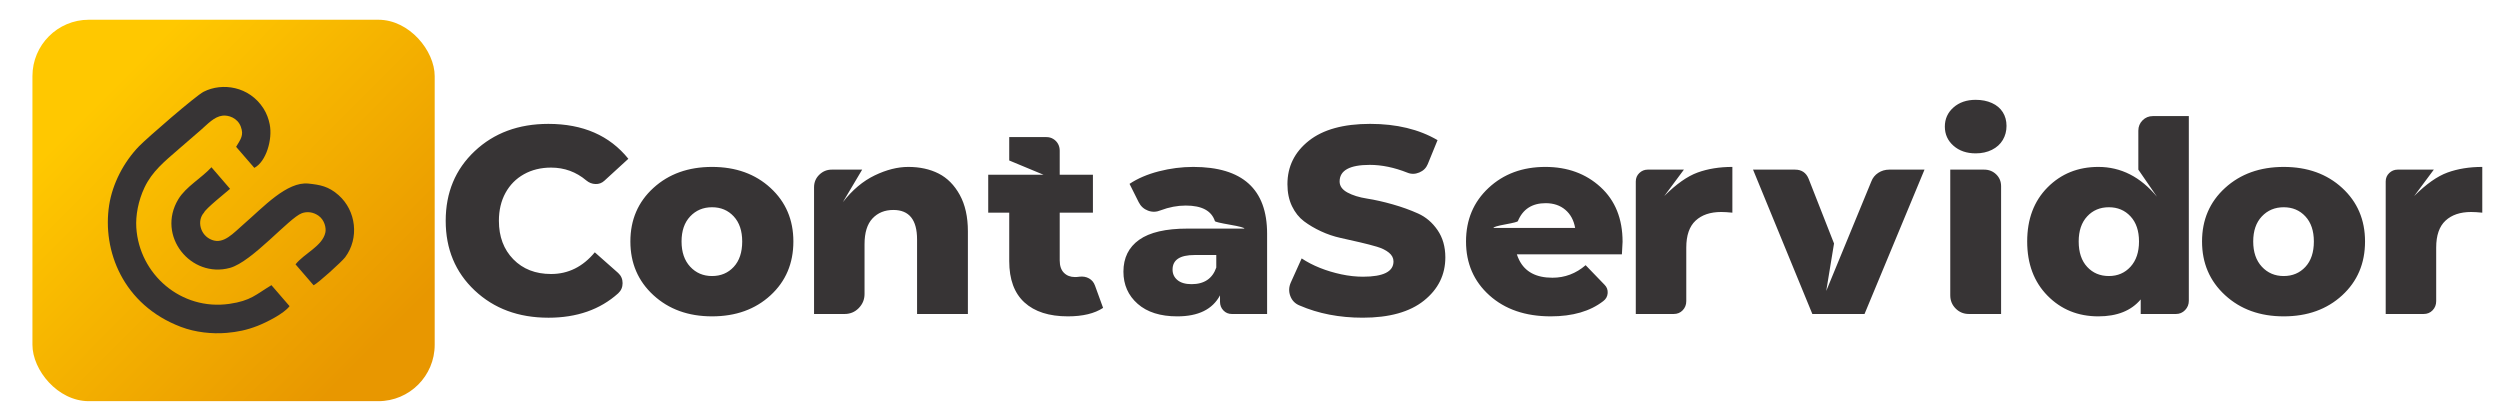
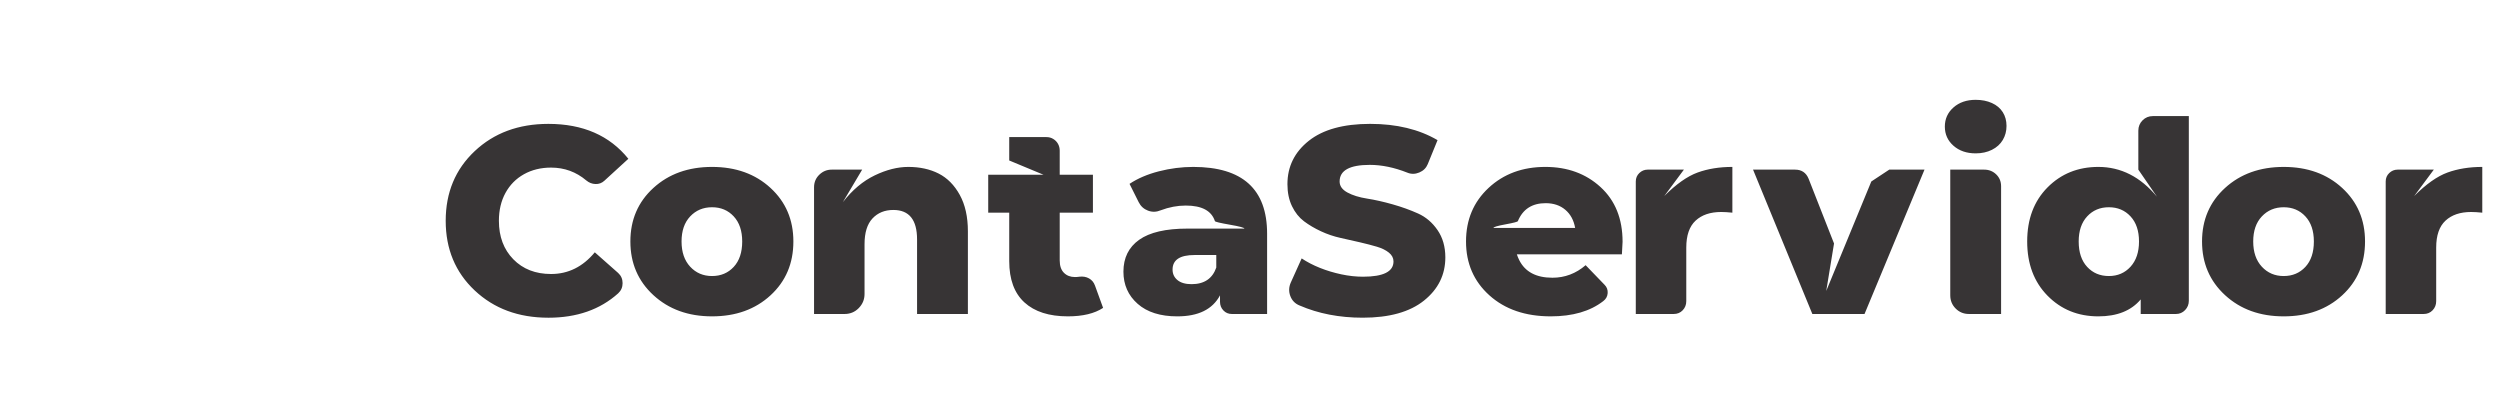
<svg xmlns="http://www.w3.org/2000/svg" xml:space="preserve" width="546.1mm" height="91.44mm" version="1.1" style="shape-rendering:geometricPrecision; text-rendering:geometricPrecision; image-rendering:optimizeQuality; fill-rule:evenodd; clip-rule:evenodd" viewBox="0 0 54609.98 9144">
  <defs>
    <style type="text/css">
   
    .fil1 {fill:#373435}
    .fil2 {fill:#373435;fill-rule:nonzero}
    .fil0 {fill:url(#id0)}
   
  </style>
    <linearGradient id="id0" gradientUnits="userSpaceOnUse" x1="2450.08" y1="1871.97" x2="8205.2" y2="7588.88">
      <stop offset="0" style="stop-opacity:1; stop-color:#FFC800" />
      <stop offset="1" style="stop-opacity:1; stop-color:#E89700" />
    </linearGradient>
  </defs>
  <g id="Camada_x0020_1">
-     <rect class="fil0" x="708.52" y="431.26" width="8786.83" height="8331.74" rx="1231.2" ry="1231.2" />
-     <path class="fil1" d="M6325.14 6687.55l-395.94 -458.27c-340.95,204.44 -447.89,340.39 -917.72,408.13 -1056.16,152.3 -1969.54,-645.3 -2034.07,-1665.76 -16.56,-261.91 41.89,-586.09 178.46,-874.06 168.18,-354.63 435.57,-569.17 752.83,-844.62 159.41,-138.39 319.45,-276.15 479.15,-414.22 148.69,-128.55 288.72,-289.64 472.88,-312.4 124.58,-15.4 327.45,45.23 399.85,241.23 69.11,187.13 -0.46,268.15 -102.9,439.57l397.64 459.57c255.67,-131.03 403.14,-620.22 335.85,-952.89 -23.52,-116.26 -65.8,-235.86 -136.6,-346.14 -310.51,-483.57 -899.56,-570.07 -1306.09,-363.74 -173.51,88.06 -1238.01,1012.16 -1409.16,1188.25 -336.89,346.61 -581.96,820.68 -654.68,1287.5 -154.22,990.15 298.32,2179.77 1568.94,2661.33 311.64,118.13 677.23,158.33 1000.44,130.15 231.66,-20.2 434.04,-59.99 673.3,-153.35 184.84,-72.11 575.85,-265.82 697.82,-430.28zm-1869.62 -2042.23c31.78,-84.89 493.35,-451.63 570.02,-520.32l-406.53 -471.5c-220.01,239.18 -559.21,425.07 -724.31,699.26 -483.33,802.62 277.46,1733.72 1129.72,1498.62 483.37,-133.34 1290.78,-1090.35 1567.18,-1193.05 117.57,-43.68 250.37,-27.65 367.05,54.5 131.88,92.83 170.28,270.39 148.49,368.04 -66.22,296.86 -458.01,451.68 -651.58,693.65l394.71 457.22c97.69,-45.88 618.47,-517.12 689.8,-612.71 310.29,-415.92 241.1,-1013.69 -143.42,-1355.59 -220.66,-196.19 -411.02,-226.7 -656.61,-253.09 -473.91,-50.94 -991.78,518.74 -1413.11,883.01 -231.74,200.36 -437.12,445.35 -695.63,348.18 -264.29,-99.35 -333.17,-423.8 -175.78,-596.22z" />
-     <path class="fil2" d="M11978.73 6940.07c-651.39,0 -1188.05,-198.62 -1609.97,-595.87 -421.92,-397.25 -632.89,-904.3 -632.89,-1521.14 0,-616.85 210.97,-1123.9 632.89,-1521.15 421.92,-397.25 958.58,-595.87 1609.97,-595.87 755.02,0 1337.32,254.14 1746.91,762.42l-525.55 481.14c-54.29,49.35 -118.44,72.79 -192.46,70.32 -74.02,-2.47 -140.64,-28.37 -199.86,-77.72 -222.06,-187.52 -478.67,-281.28 -769.82,-281.28 -222.07,0 -419.46,48.11 -592.18,144.34 -172.71,96.23 -307.19,231.93 -403.41,407.12 -96.23,175.18 -144.35,378.74 -144.35,610.68 0,345.43 104.87,625.48 314.6,840.14 209.72,214.66 484.84,322 825.34,322 375.04,0 693.33,-157.92 954.88,-473.74l510.74 451.53c64.16,59.22 96.23,133.24 96.23,222.06 0,88.83 -32.07,162.85 -96.23,222.07 -394.78,355.3 -903.06,532.95 -1524.84,532.95zm3575.25 -29.6c-518.16,0 -945.01,-154.22 -1280.58,-462.64 -335.56,-308.42 -503.35,-699.5 -503.35,-1173.24 0,-473.74 167.79,-863.59 503.35,-1169.54 335.57,-305.96 762.42,-458.94 1280.58,-458.94 518.15,0 943.77,152.98 1276.87,458.94 333.1,305.95 499.64,695.8 499.64,1169.54 0,478.67 -166.54,870.99 -499.64,1176.94 -333.1,305.96 -758.72,458.94 -1276.87,458.94zm0 -880.86c192.45,0 350.36,-66.62 473.73,-199.86 123.37,-133.24 185.06,-318.29 185.06,-555.16 0,-231.94 -61.69,-414.52 -185.06,-547.76 -123.37,-133.24 -281.28,-199.86 -473.73,-199.86 -192.46,0 -351.61,66.62 -477.44,199.86 -125.84,133.24 -188.76,315.82 -188.76,547.76 0,231.93 62.92,415.75 188.76,551.46 125.83,135.7 284.98,203.56 477.44,203.56zm4285.85 -2383.5c251.67,0 472.5,48.12 662.49,144.34 189.99,96.23 344.2,251.68 462.63,466.34 118.44,214.66 177.66,479.91 177.66,795.73l0 1806.13 -1110.33 0 0 -1628.48c0,-429.32 -172.72,-643.98 -518.15,-643.98 -187.52,0 -339.27,61.68 -455.23,185.05 -115.97,123.37 -173.95,310.89 -173.95,562.56l0 1088.12c0,118.44 -41.95,220.83 -125.84,307.19 -83.89,86.36 -187.52,129.54 -310.89,129.54l-666.2 0 0 -2768.41c0,-108.56 38.25,-199.86 114.74,-273.88 76.49,-74.02 166.55,-111.03 270.18,-111.03l666.19 0 -421.92 710.61c207.26,-266.48 439.19,-461.4 695.8,-584.77 256.61,-123.37 500.88,-185.06 732.82,-185.06zm4078.59 2590.76l177.65 488.54c-187.52,123.37 -444.13,185.06 -769.83,185.06 -409.58,0 -725.41,-101.17 -947.47,-303.49 -222.07,-202.33 -333.1,-503.35 -333.1,-903.07l0 -1058.51 -458.94 0 0 -829.04 1206.56 0 -747.62 -310.89 0 -510.75 814.24 0c54.28,0 103.63,13.57 148.04,40.71 44.41,27.15 78.96,62.92 103.63,107.34 24.67,44.41 37.01,93.76 37.01,148.04l0 525.55 725.41 0 0 829.04 -725.41 0 0 1043.71c0,118.43 30.84,208.49 92.53,270.18 61.68,61.68 141.87,92.52 240.57,92.52 34.54,0 66.62,-2.46 96.23,-7.4 78.95,-9.87 149.27,2.47 210.96,37.01 61.68,34.55 104.86,86.36 129.54,155.45zm2146.62 -2590.76c1075.78,0 1613.67,486.08 1613.67,1458.23l0 1754.31 -769.82 0c-74.03,0 -135.71,-25.91 -185.06,-77.72 -49.35,-51.82 -74.02,-114.74 -74.02,-188.76l0 -140.64c-162.85,305.96 -473.74,458.94 -932.67,458.94 -370.11,0 -658.79,-91.3 -866.05,-273.88 -207.26,-182.59 -310.9,-416.99 -310.9,-703.21 0,-301.02 114.74,-532.96 344.21,-695.8 229.46,-162.85 581.06,-244.27 1054.8,-244.27l1243.57 0c0,-19.74 -106.1,-48.12 -318.3,-85.13 -212.19,-37.01 -320.76,-62.92 -325.69,-77.72 -74.02,-227 -286.22,-340.5 -636.59,-340.5 -182.58,0 -365.17,34.54 -547.76,103.63 -93.76,39.48 -186.29,41.94 -277.58,7.4 -91.29,-34.54 -159.15,-96.23 -203.56,-185.05l-199.86 -399.72c177.66,-118.43 391.08,-209.73 640.29,-273.88 249.21,-64.15 499.65,-96.23 751.32,-96.23zm-37.01 2561.15c276.35,0 456.47,-120.9 540.36,-362.71l0 -273.88 -473.74 0c-320.76,0 -481.14,106.1 -481.14,318.3 0,93.76 35.78,170.25 107.33,229.46 71.55,59.22 173.95,88.83 307.19,88.83zm2361.29 466.34c-98.69,-39.48 -166.55,-108.57 -203.56,-207.26 -37.01,-98.7 -33.31,-197.4 11.11,-296.09l236.87 -525.55c118.43,78.95 251.67,148.04 399.71,207.26 148.05,59.21 303.49,106.09 466.34,140.64 162.85,34.54 320.76,51.81 473.74,51.81 444.13,0 666.19,-111.03 666.19,-333.09 0,-74.03 -33.31,-138.18 -99.93,-192.46 -66.62,-54.28 -154.21,-97.46 -262.77,-129.54 -108.57,-32.07 -231.94,-64.15 -370.11,-96.23 -138.18,-32.07 -280.05,-64.15 -425.63,-96.22 -145.57,-32.08 -287.45,-80.2 -425.62,-144.35 -138.17,-64.15 -261.54,-136.94 -370.11,-218.36 -108.56,-81.42 -196.16,-191.22 -262.78,-329.4 -66.62,-138.17 -99.93,-298.55 -99.93,-481.14 0,-384.91 155.45,-700.74 466.34,-947.47 310.89,-246.74 757.49,-370.11 1339.79,-370.11 577.37,0 1068.38,118.43 1473.03,355.3l-214.66 525.56c-34.54,83.89 -96.23,144.34 -185.05,181.35 -88.83,37.01 -175.19,38.24 -259.08,3.7 -286.22,-113.5 -560.1,-170.25 -821.64,-170.25 -439.2,0 -658.79,120.9 -658.79,362.71 0,98.69 56.75,178.88 170.25,240.57 113.5,61.68 256.61,106.09 429.32,133.23 172.72,27.15 359.01,69.09 558.87,125.84 199.85,56.75 384.91,123.37 555.16,199.86 170.25,76.49 312.12,197.39 425.62,362.71 113.5,165.31 170.25,363.93 170.25,595.87 0,379.98 -155.44,694.57 -466.33,943.77 -310.9,249.21 -757.49,373.81 -1339.8,373.81 -508.28,0 -967.21,-88.82 -1376.8,-266.47zm7054.26 -1391.61c0,14.8 -4.93,106.1 -14.8,273.88l-2294.67 0c14.8,44.41 32.07,86.36 51.81,125.84 128.31,256.6 370.11,384.91 725.42,384.91 271.41,0 513.21,-91.29 725.41,-273.88l414.52 429.32c49.35,49.35 71.55,109.8 66.62,181.36 -4.94,71.55 -37.01,129.53 -96.23,173.95 -286.22,222.06 -668.66,333.1 -1147.34,333.1 -552.69,0 -999.29,-152.98 -1339.79,-458.94 -340.5,-305.95 -510.75,-698.27 -510.75,-1176.94 0,-473.74 164.09,-863.59 492.25,-1169.54 328.16,-305.96 741.45,-458.94 1239.86,-458.94 483.61,0 885.79,146.81 1206.55,440.43 320.76,293.62 481.14,692.1 481.14,1195.45zm-2287.26 -451.53c-4.94,14.8 -95,38.24 -270.18,70.32 -175.19,32.07 -262.78,57.98 -262.78,77.72l1783.92 0c-29.61,-167.78 -101.16,-299.79 -214.66,-396.01 -113.5,-96.23 -256.61,-144.35 -429.33,-144.35 -296.08,0 -498.41,130.78 -606.97,392.32zm3197.73 -547.76c261.54,-261.54 504.58,-433.03 729.11,-514.45 224.53,-81.43 477.44,-122.14 758.72,-122.14l0 999.29c-98.69,-9.87 -180.12,-14.8 -244.27,-14.8 -236.87,0 -423.16,62.92 -558.86,188.75 -135.71,125.84 -203.56,322 -203.56,588.48l0 1169.54c0,78.95 -25.91,145.57 -77.73,199.86 -51.81,54.28 -117.2,81.42 -196.15,81.42l-829.05 0 0 -2894.24c0,-74.03 25.91,-135.71 77.73,-185.06 51.81,-49.35 112.26,-74.02 181.35,-74.02l792.03 0 -429.32 577.37zm4915.03 -577.37l769.83 0 -1310.18 3153.32 -1139.94 0 -1295.38 -3153.32 917.87 0c143.11,0 241.81,66.62 296.09,199.86l555.16 1413.81 -170.25 1036.3 984.49 -2390.89c29.61,-78.96 80.19,-141.88 151.74,-188.76 71.56,-46.88 151.75,-70.32 240.57,-70.32zm1887.55 -355.3c-197.39,0 -359,-55.52 -484.84,-166.55 -125.84,-111.03 -188.76,-250.44 -188.76,-418.22 0,-167.79 62.92,-307.19 188.76,-418.23 125.84,-111.03 287.45,-166.55 484.84,-166.55 133.24,0 251.67,23.44 355.31,70.33 103.63,46.88 182.58,113.5 236.86,199.85 54.29,86.36 81.43,186.29 81.43,299.79 0,113.5 -27.14,215.9 -81.43,307.19 -54.28,91.29 -133.23,162.85 -236.86,214.66 -103.64,51.82 -222.07,77.73 -355.31,77.73zm-555.16 3101.5l0 -2746.2 740.22 0c103.63,0 191.22,34.54 262.77,103.63 71.56,69.09 107.33,155.45 107.33,259.08l0 2790.61 -703.2 0c-113.5,0 -209.73,-39.48 -288.69,-118.43 -78.95,-78.96 -118.43,-175.19 -118.43,-288.69zm5211.12 -3915.74l0 4034.18c0,78.95 -27.15,146.81 -81.43,203.56 -54.28,56.75 -120.9,85.12 -199.86,85.12l-769.82 0 0 -318.29c-207.26,246.74 -515.69,370.11 -925.27,370.11 -444.13,0 -814.24,-150.52 -1110.33,-451.54 -296.08,-301.02 -444.13,-695.8 -444.13,-1184.34 0,-488.54 148.05,-882.09 444.13,-1180.65 296.09,-298.55 666.2,-447.83 1110.33,-447.83 493.48,0 920.33,217.13 1280.57,651.39l-407.12 -592.17 0 -851.25c0,-88.82 30.85,-164.08 92.53,-225.76 61.69,-61.69 136.94,-92.53 225.77,-92.53l784.63 0zm-1746.91 3493.82c192.45,0 350.36,-67.86 473.73,-203.56 123.37,-135.71 185.06,-319.53 185.06,-551.46 0,-231.94 -61.69,-414.52 -185.06,-547.76 -123.37,-133.24 -281.28,-199.86 -473.73,-199.86 -192.46,0 -350.37,66.62 -473.74,199.86 -123.37,133.24 -185.06,315.82 -185.06,547.76 0,236.87 61.69,421.92 185.06,555.16 123.37,133.24 281.28,199.86 473.74,199.86zm3819.51 880.86c-518.16,0 -945.01,-154.22 -1280.58,-462.64 -335.56,-308.42 -503.35,-699.5 -503.35,-1173.24 0,-473.74 167.79,-863.59 503.35,-1169.54 335.57,-305.96 762.42,-458.94 1280.58,-458.94 518.15,0 943.77,152.98 1276.87,458.94 333.1,305.95 499.64,695.8 499.64,1169.54 0,478.67 -166.54,870.99 -499.64,1176.94 -333.1,305.96 -758.72,458.94 -1276.87,458.94zm0 -880.86c192.45,0 350.36,-66.62 473.73,-199.86 123.37,-133.24 185.06,-318.29 185.06,-555.16 0,-231.94 -61.69,-414.52 -185.06,-547.76 -123.37,-133.24 -281.28,-199.86 -473.73,-199.86 -192.46,0 -351.61,66.62 -477.44,199.86 -125.84,133.24 -188.76,315.82 -188.76,547.76 0,231.93 62.92,415.75 188.76,551.46 125.83,135.7 284.98,203.56 477.44,203.56zm2849.83 -1746.91c261.54,-261.54 504.58,-433.03 729.11,-514.45 224.53,-81.43 477.44,-122.14 758.72,-122.14l0 999.29c-98.69,-9.87 -180.12,-14.8 -244.27,-14.8 -236.87,0 -423.16,62.92 -558.86,188.75 -135.71,125.84 -203.56,322 -203.56,588.48l0 1169.54c0,78.95 -25.91,145.57 -77.73,199.86 -51.81,54.28 -117.2,81.42 -196.15,81.42l-829.05 0 0 -2894.24c0,-74.03 25.91,-135.71 77.73,-185.06 51.81,-49.35 112.26,-74.02 181.35,-74.02l792.03 0 -429.32 577.37z" />
+     <path class="fil2" d="M11978.73 6940.07c-651.39,0 -1188.05,-198.62 -1609.97,-595.87 -421.92,-397.25 -632.89,-904.3 -632.89,-1521.14 0,-616.85 210.97,-1123.9 632.89,-1521.15 421.92,-397.25 958.58,-595.87 1609.97,-595.87 755.02,0 1337.32,254.14 1746.91,762.42l-525.55 481.14c-54.29,49.35 -118.44,72.79 -192.46,70.32 -74.02,-2.47 -140.64,-28.37 -199.86,-77.72 -222.06,-187.52 -478.67,-281.28 -769.82,-281.28 -222.07,0 -419.46,48.11 -592.18,144.34 -172.71,96.23 -307.19,231.93 -403.41,407.12 -96.23,175.18 -144.35,378.74 -144.35,610.68 0,345.43 104.87,625.48 314.6,840.14 209.72,214.66 484.84,322 825.34,322 375.04,0 693.33,-157.92 954.88,-473.74l510.74 451.53c64.16,59.22 96.23,133.24 96.23,222.06 0,88.83 -32.07,162.85 -96.23,222.07 -394.78,355.3 -903.06,532.95 -1524.84,532.95zm3575.25 -29.6c-518.16,0 -945.01,-154.22 -1280.58,-462.64 -335.56,-308.42 -503.35,-699.5 -503.35,-1173.24 0,-473.74 167.79,-863.59 503.35,-1169.54 335.57,-305.96 762.42,-458.94 1280.58,-458.94 518.15,0 943.77,152.98 1276.87,458.94 333.1,305.95 499.64,695.8 499.64,1169.54 0,478.67 -166.54,870.99 -499.64,1176.94 -333.1,305.96 -758.72,458.94 -1276.87,458.94zm0 -880.86c192.45,0 350.36,-66.62 473.73,-199.86 123.37,-133.24 185.06,-318.29 185.06,-555.16 0,-231.94 -61.69,-414.52 -185.06,-547.76 -123.37,-133.24 -281.28,-199.86 -473.73,-199.86 -192.46,0 -351.61,66.62 -477.44,199.86 -125.84,133.24 -188.76,315.82 -188.76,547.76 0,231.93 62.92,415.75 188.76,551.46 125.83,135.7 284.98,203.56 477.44,203.56zm4285.85 -2383.5c251.67,0 472.5,48.12 662.49,144.34 189.99,96.23 344.2,251.68 462.63,466.34 118.44,214.66 177.66,479.91 177.66,795.73l0 1806.13 -1110.33 0 0 -1628.48c0,-429.32 -172.72,-643.98 -518.15,-643.98 -187.52,0 -339.27,61.68 -455.23,185.05 -115.97,123.37 -173.95,310.89 -173.95,562.56l0 1088.12c0,118.44 -41.95,220.83 -125.84,307.19 -83.89,86.36 -187.52,129.54 -310.89,129.54l-666.2 0 0 -2768.41c0,-108.56 38.25,-199.86 114.74,-273.88 76.49,-74.02 166.55,-111.03 270.18,-111.03l666.19 0 -421.92 710.61c207.26,-266.48 439.19,-461.4 695.8,-584.77 256.61,-123.37 500.88,-185.06 732.82,-185.06zm4078.59 2590.76l177.65 488.54c-187.52,123.37 -444.13,185.06 -769.83,185.06 -409.58,0 -725.41,-101.17 -947.47,-303.49 -222.07,-202.33 -333.1,-503.35 -333.1,-903.07l0 -1058.51 -458.94 0 0 -829.04 1206.56 0 -747.62 -310.89 0 -510.75 814.24 0c54.28,0 103.63,13.57 148.04,40.71 44.41,27.15 78.96,62.92 103.63,107.34 24.67,44.41 37.01,93.76 37.01,148.04l0 525.55 725.41 0 0 829.04 -725.41 0 0 1043.71c0,118.43 30.84,208.49 92.53,270.18 61.68,61.68 141.87,92.52 240.57,92.52 34.54,0 66.62,-2.46 96.23,-7.4 78.95,-9.87 149.27,2.47 210.96,37.01 61.68,34.55 104.86,86.36 129.54,155.45zm2146.62 -2590.76c1075.78,0 1613.67,486.08 1613.67,1458.23l0 1754.31 -769.82 0c-74.03,0 -135.71,-25.91 -185.06,-77.72 -49.35,-51.82 -74.02,-114.74 -74.02,-188.76l0 -140.64c-162.85,305.96 -473.74,458.94 -932.67,458.94 -370.11,0 -658.79,-91.3 -866.05,-273.88 -207.26,-182.59 -310.9,-416.99 -310.9,-703.21 0,-301.02 114.74,-532.96 344.21,-695.8 229.46,-162.85 581.06,-244.27 1054.8,-244.27l1243.57 0c0,-19.74 -106.1,-48.12 -318.3,-85.13 -212.19,-37.01 -320.76,-62.92 -325.69,-77.72 -74.02,-227 -286.22,-340.5 -636.59,-340.5 -182.58,0 -365.17,34.54 -547.76,103.63 -93.76,39.48 -186.29,41.94 -277.58,7.4 -91.29,-34.54 -159.15,-96.23 -203.56,-185.05l-199.86 -399.72c177.66,-118.43 391.08,-209.73 640.29,-273.88 249.21,-64.15 499.65,-96.23 751.32,-96.23zm-37.01 2561.15c276.35,0 456.47,-120.9 540.36,-362.71l0 -273.88 -473.74 0c-320.76,0 -481.14,106.1 -481.14,318.3 0,93.76 35.78,170.25 107.33,229.46 71.55,59.22 173.95,88.83 307.19,88.83zm2361.29 466.34c-98.69,-39.48 -166.55,-108.57 -203.56,-207.26 -37.01,-98.7 -33.31,-197.4 11.11,-296.09l236.87 -525.55c118.43,78.95 251.67,148.04 399.71,207.26 148.05,59.21 303.49,106.09 466.34,140.64 162.85,34.54 320.76,51.81 473.74,51.81 444.13,0 666.19,-111.03 666.19,-333.09 0,-74.03 -33.31,-138.18 -99.93,-192.46 -66.62,-54.28 -154.21,-97.46 -262.77,-129.54 -108.57,-32.07 -231.94,-64.15 -370.11,-96.23 -138.18,-32.07 -280.05,-64.15 -425.63,-96.22 -145.57,-32.08 -287.45,-80.2 -425.62,-144.35 -138.17,-64.15 -261.54,-136.94 -370.11,-218.36 -108.56,-81.42 -196.16,-191.22 -262.78,-329.4 -66.62,-138.17 -99.93,-298.55 -99.93,-481.14 0,-384.91 155.45,-700.74 466.34,-947.47 310.89,-246.74 757.49,-370.11 1339.79,-370.11 577.37,0 1068.38,118.43 1473.03,355.3l-214.66 525.56c-34.54,83.89 -96.23,144.34 -185.05,181.35 -88.83,37.01 -175.19,38.24 -259.08,3.7 -286.22,-113.5 -560.1,-170.25 -821.64,-170.25 -439.2,0 -658.79,120.9 -658.79,362.71 0,98.69 56.75,178.88 170.25,240.57 113.5,61.68 256.61,106.09 429.32,133.23 172.72,27.15 359.01,69.09 558.87,125.84 199.85,56.75 384.91,123.37 555.16,199.86 170.25,76.49 312.12,197.39 425.62,362.71 113.5,165.31 170.25,363.93 170.25,595.87 0,379.98 -155.44,694.57 -466.33,943.77 -310.9,249.21 -757.49,373.81 -1339.8,373.81 -508.28,0 -967.21,-88.82 -1376.8,-266.47zm7054.26 -1391.61c0,14.8 -4.93,106.1 -14.8,273.88l-2294.67 0c14.8,44.41 32.07,86.36 51.81,125.84 128.31,256.6 370.11,384.91 725.42,384.91 271.41,0 513.21,-91.29 725.41,-273.88l414.52 429.32c49.35,49.35 71.55,109.8 66.62,181.36 -4.94,71.55 -37.01,129.53 -96.23,173.95 -286.22,222.06 -668.66,333.1 -1147.34,333.1 -552.69,0 -999.29,-152.98 -1339.79,-458.94 -340.5,-305.95 -510.75,-698.27 -510.75,-1176.94 0,-473.74 164.09,-863.59 492.25,-1169.54 328.16,-305.96 741.45,-458.94 1239.86,-458.94 483.61,0 885.79,146.81 1206.55,440.43 320.76,293.62 481.14,692.1 481.14,1195.45zm-2287.26 -451.53c-4.94,14.8 -95,38.24 -270.18,70.32 -175.19,32.07 -262.78,57.98 -262.78,77.72l1783.92 0c-29.61,-167.78 -101.16,-299.79 -214.66,-396.01 -113.5,-96.23 -256.61,-144.35 -429.33,-144.35 -296.08,0 -498.41,130.78 -606.97,392.32zm3197.73 -547.76c261.54,-261.54 504.58,-433.03 729.11,-514.45 224.53,-81.43 477.44,-122.14 758.72,-122.14l0 999.29c-98.69,-9.87 -180.12,-14.8 -244.27,-14.8 -236.87,0 -423.16,62.92 -558.86,188.75 -135.71,125.84 -203.56,322 -203.56,588.48l0 1169.54c0,78.95 -25.91,145.57 -77.73,199.86 -51.81,54.28 -117.2,81.42 -196.15,81.42l-829.05 0 0 -2894.24c0,-74.03 25.91,-135.71 77.73,-185.06 51.81,-49.35 112.26,-74.02 181.35,-74.02l792.03 0 -429.32 577.37zm4915.03 -577.37l769.83 0 -1310.18 3153.32 -1139.94 0 -1295.38 -3153.32 917.87 0c143.11,0 241.81,66.62 296.09,199.86l555.16 1413.81 -170.25 1036.3 984.49 -2390.89zm1887.55 -355.3c-197.39,0 -359,-55.52 -484.84,-166.55 -125.84,-111.03 -188.76,-250.44 -188.76,-418.22 0,-167.79 62.92,-307.19 188.76,-418.23 125.84,-111.03 287.45,-166.55 484.84,-166.55 133.24,0 251.67,23.44 355.31,70.33 103.63,46.88 182.58,113.5 236.86,199.85 54.29,86.36 81.43,186.29 81.43,299.79 0,113.5 -27.14,215.9 -81.43,307.19 -54.28,91.29 -133.23,162.85 -236.86,214.66 -103.64,51.82 -222.07,77.73 -355.31,77.73zm-555.16 3101.5l0 -2746.2 740.22 0c103.63,0 191.22,34.54 262.77,103.63 71.56,69.09 107.33,155.45 107.33,259.08l0 2790.61 -703.2 0c-113.5,0 -209.73,-39.48 -288.69,-118.43 -78.95,-78.96 -118.43,-175.19 -118.43,-288.69zm5211.12 -3915.74l0 4034.18c0,78.95 -27.15,146.81 -81.43,203.56 -54.28,56.75 -120.9,85.12 -199.86,85.12l-769.82 0 0 -318.29c-207.26,246.74 -515.69,370.11 -925.27,370.11 -444.13,0 -814.24,-150.52 -1110.33,-451.54 -296.08,-301.02 -444.13,-695.8 -444.13,-1184.34 0,-488.54 148.05,-882.09 444.13,-1180.65 296.09,-298.55 666.2,-447.83 1110.33,-447.83 493.48,0 920.33,217.13 1280.57,651.39l-407.12 -592.17 0 -851.25c0,-88.82 30.85,-164.08 92.53,-225.76 61.69,-61.69 136.94,-92.53 225.77,-92.53l784.63 0zm-1746.91 3493.82c192.45,0 350.36,-67.86 473.73,-203.56 123.37,-135.71 185.06,-319.53 185.06,-551.46 0,-231.94 -61.69,-414.52 -185.06,-547.76 -123.37,-133.24 -281.28,-199.86 -473.73,-199.86 -192.46,0 -350.37,66.62 -473.74,199.86 -123.37,133.24 -185.06,315.82 -185.06,547.76 0,236.87 61.69,421.92 185.06,555.16 123.37,133.24 281.28,199.86 473.74,199.86zm3819.51 880.86c-518.16,0 -945.01,-154.22 -1280.58,-462.64 -335.56,-308.42 -503.35,-699.5 -503.35,-1173.24 0,-473.74 167.79,-863.59 503.35,-1169.54 335.57,-305.96 762.42,-458.94 1280.58,-458.94 518.15,0 943.77,152.98 1276.87,458.94 333.1,305.95 499.64,695.8 499.64,1169.54 0,478.67 -166.54,870.99 -499.64,1176.94 -333.1,305.96 -758.72,458.94 -1276.87,458.94zm0 -880.86c192.45,0 350.36,-66.62 473.73,-199.86 123.37,-133.24 185.06,-318.29 185.06,-555.16 0,-231.94 -61.69,-414.52 -185.06,-547.76 -123.37,-133.24 -281.28,-199.86 -473.73,-199.86 -192.46,0 -351.61,66.62 -477.44,199.86 -125.84,133.24 -188.76,315.82 -188.76,547.76 0,231.93 62.92,415.75 188.76,551.46 125.83,135.7 284.98,203.56 477.44,203.56zm2849.83 -1746.91c261.54,-261.54 504.58,-433.03 729.11,-514.45 224.53,-81.43 477.44,-122.14 758.72,-122.14l0 999.29c-98.69,-9.87 -180.12,-14.8 -244.27,-14.8 -236.87,0 -423.16,62.92 -558.86,188.75 -135.71,125.84 -203.56,322 -203.56,588.48l0 1169.54c0,78.95 -25.91,145.57 -77.73,199.86 -51.81,54.28 -117.2,81.42 -196.15,81.42l-829.05 0 0 -2894.24c0,-74.03 25.91,-135.71 77.73,-185.06 51.81,-49.35 112.26,-74.02 181.35,-74.02l792.03 0 -429.32 577.37z" />
  </g>
</svg>